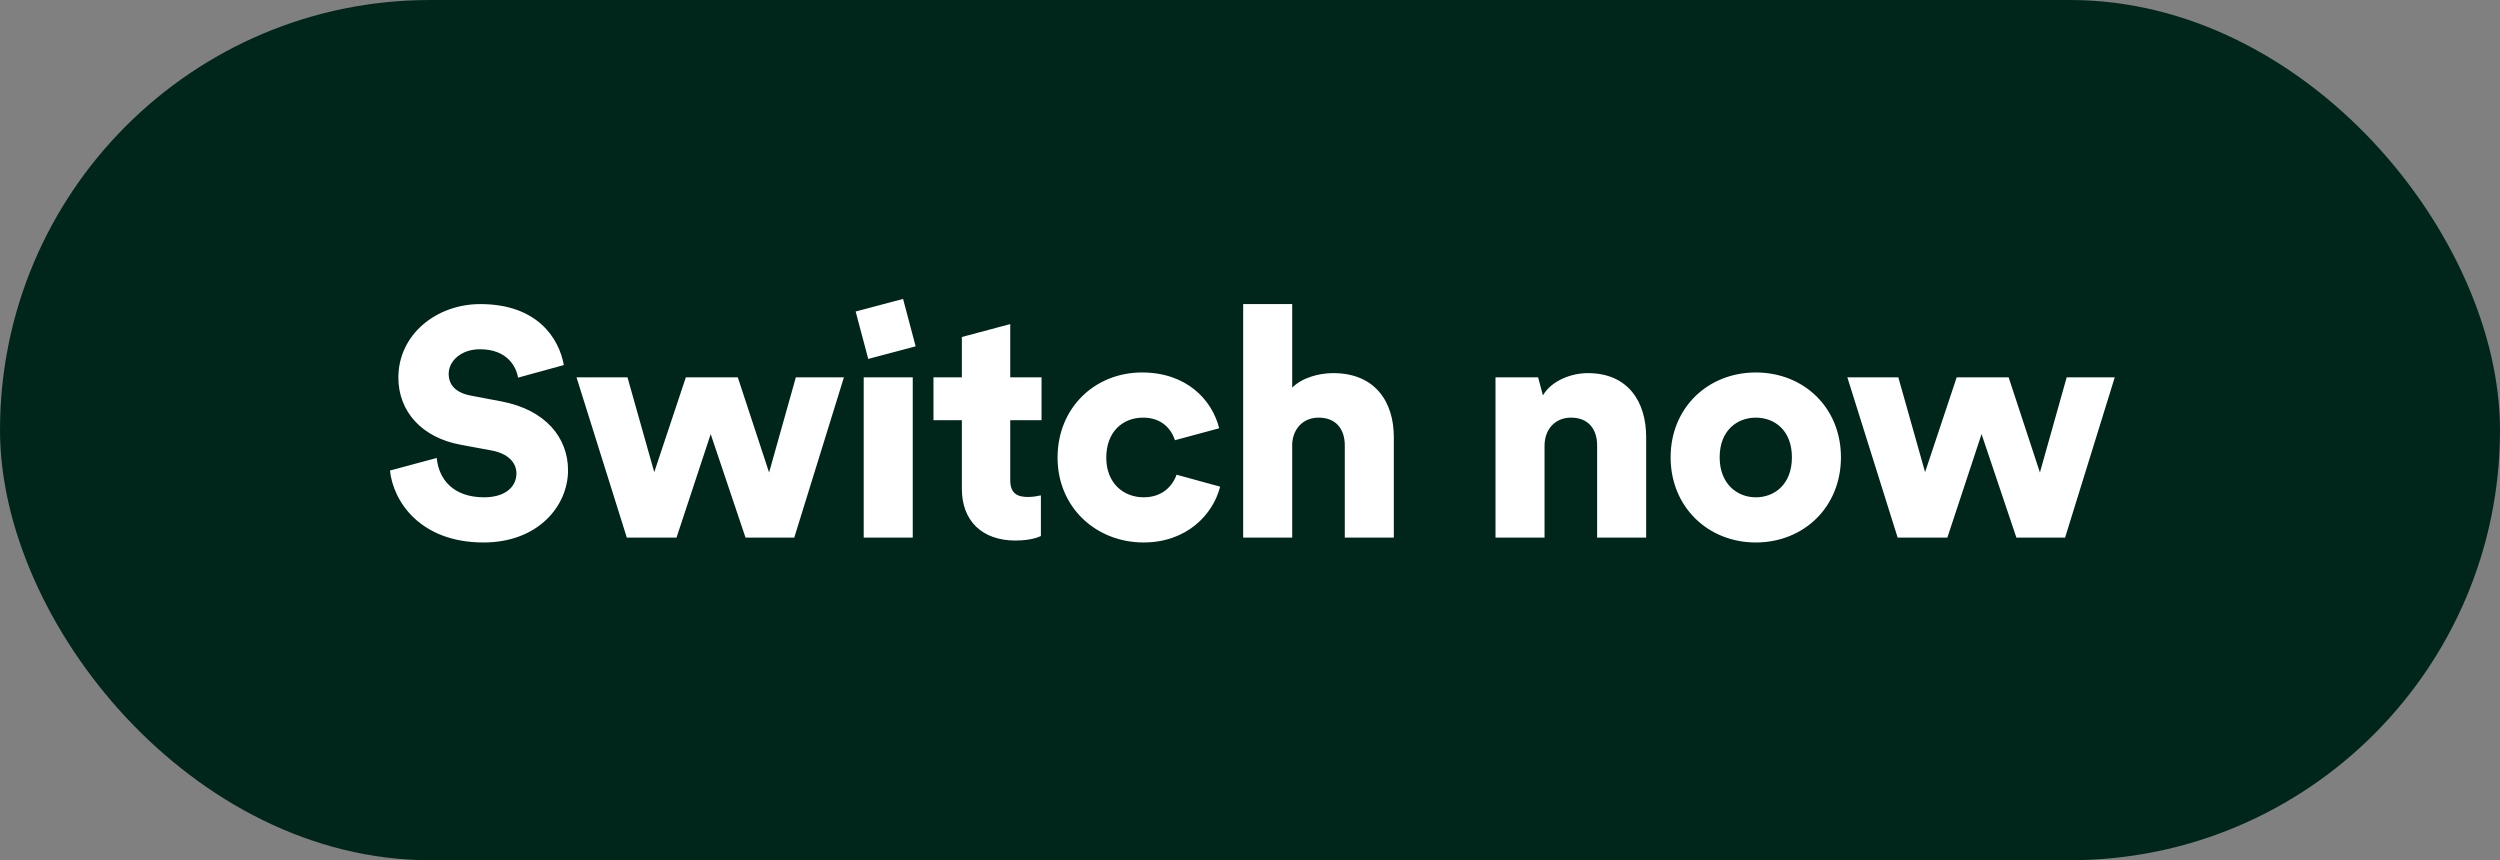
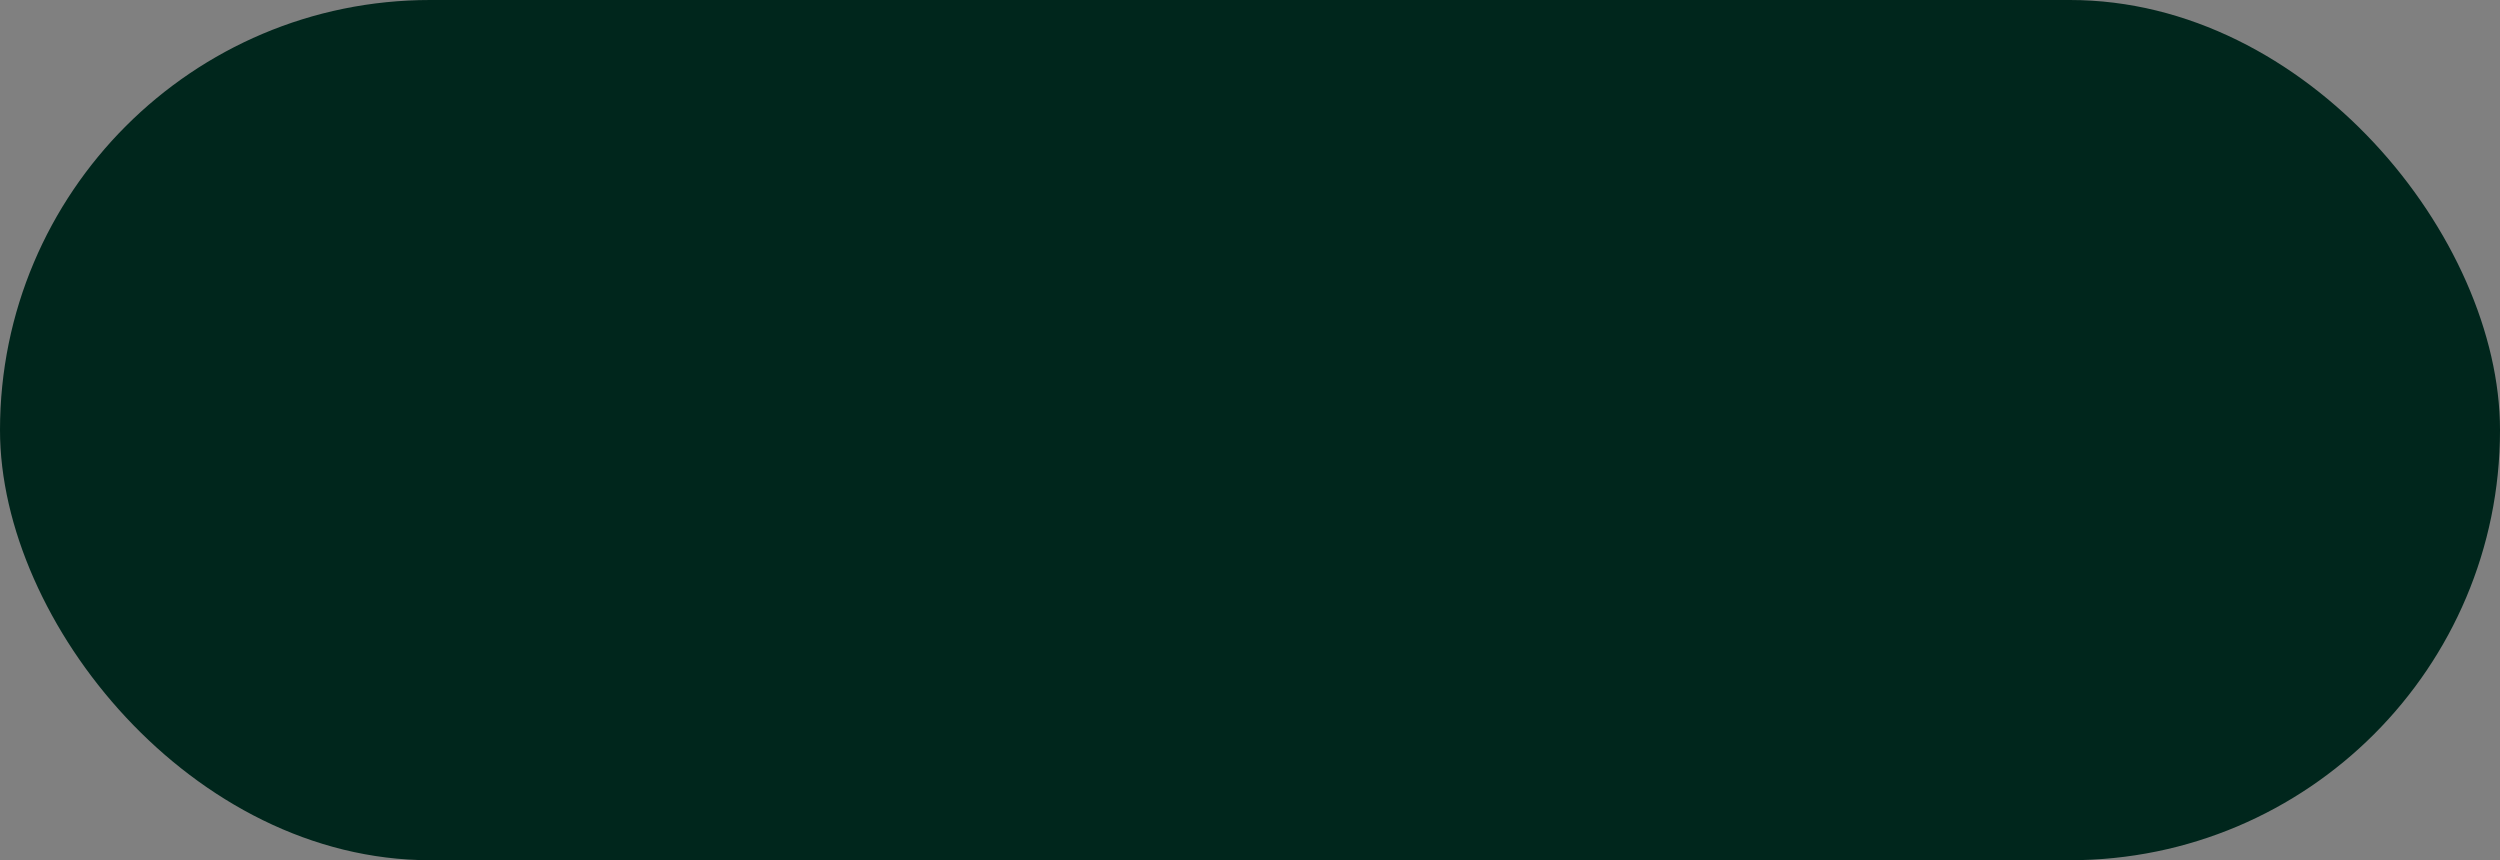
<svg xmlns="http://www.w3.org/2000/svg" width="93" height="32" viewBox="0 0 93 32" fill="none">
  <rect x="0" y="0" width="93" height="32" fill="#808080" stroke="none" />
  <rect width="93" height="32" rx="16" fill="#00261C" />
-   <path d="M17.987 20.18c-2.352 0-3.36-1.524-3.48-2.676l1.74-.468c.072.78.6 1.464 1.764 1.464.744 0 1.2-.36 1.2-.888 0-.432-.348-.744-.912-.852l-1.164-.216c-1.44-.264-2.316-1.236-2.316-2.496 0-1.608 1.416-2.736 3.048-2.736 2.124 0 2.928 1.272 3.108 2.268l-1.704.468c-.06-.384-.384-1.056-1.416-1.056-.708 0-1.164.444-1.164.912 0 .408.252.708.84.816l1.14.216c1.62.312 2.46 1.344 2.46 2.556 0 1.332-1.116 2.688-3.144 2.688zm7.527-6.144h1.932l1.164 3.54.996-3.54h1.788L29.546 20h-1.812l-1.296-3.852L25.166 20h-1.848l-1.872-5.964h1.896l.996 3.528 1.176-3.528zm6.784-.684l-.468-1.764 1.764-.468.468 1.764-1.764.468zM32.13 20v-5.964h1.824V20H32.13zm5.643.108c-1.236 0-1.992-.732-1.992-1.92v-2.556h-1.056v-1.596h1.056v-1.5l1.8-.48v1.98h1.164v1.596h-1.164v2.232c0 .492.264.624.66.624.192 0 .372-.036.48-.06v1.512c-.072.036-.372.168-.948.168zm4.772.072c-1.776 0-3.204-1.308-3.204-3.156 0-1.86 1.392-3.168 3.144-3.168 1.644 0 2.604 1.008 2.868 2.076l-1.644.444c-.144-.432-.504-.84-1.188-.84-.756 0-1.368.528-1.368 1.488 0 .948.636 1.476 1.392 1.476.684 0 1.068-.408 1.224-.84l1.62.444c-.264 1.044-1.248 2.076-2.844 2.076zm5.525-3.684V20h-1.824v-8.688h1.824v3.108c.372-.372.996-.54 1.524-.54 1.56 0 2.256 1.068 2.256 2.376V20h-1.824v-3.432c0-.588-.312-1.032-.972-1.032-.576 0-.948.408-.984.96zM55.633 20v-5.964h1.584l.18.672c.324-.552 1.056-.828 1.668-.828 1.5 0 2.172 1.068 2.172 2.376V20h-1.824v-3.432c0-.588-.312-1.032-.972-1.032-.6 0-.984.444-.984 1.044V20h-1.824zm9.682-6.144c1.788 0 3.168 1.308 3.168 3.156s-1.38 3.168-3.168 3.168c-1.776 0-3.168-1.32-3.168-3.168s1.392-3.156 3.168-3.156zm0 4.644c.696 0 1.344-.48 1.344-1.488s-.648-1.476-1.344-1.476c-.684 0-1.344.468-1.344 1.476 0 .996.66 1.488 1.344 1.488zm7.474-4.464h1.932l1.164 3.54.996-3.54h1.788L76.821 20H75.01l-1.296-3.852L72.441 20h-1.848l-1.872-5.964h1.896l.996 3.528 1.176-3.528z" fill="#fff" />
</svg>